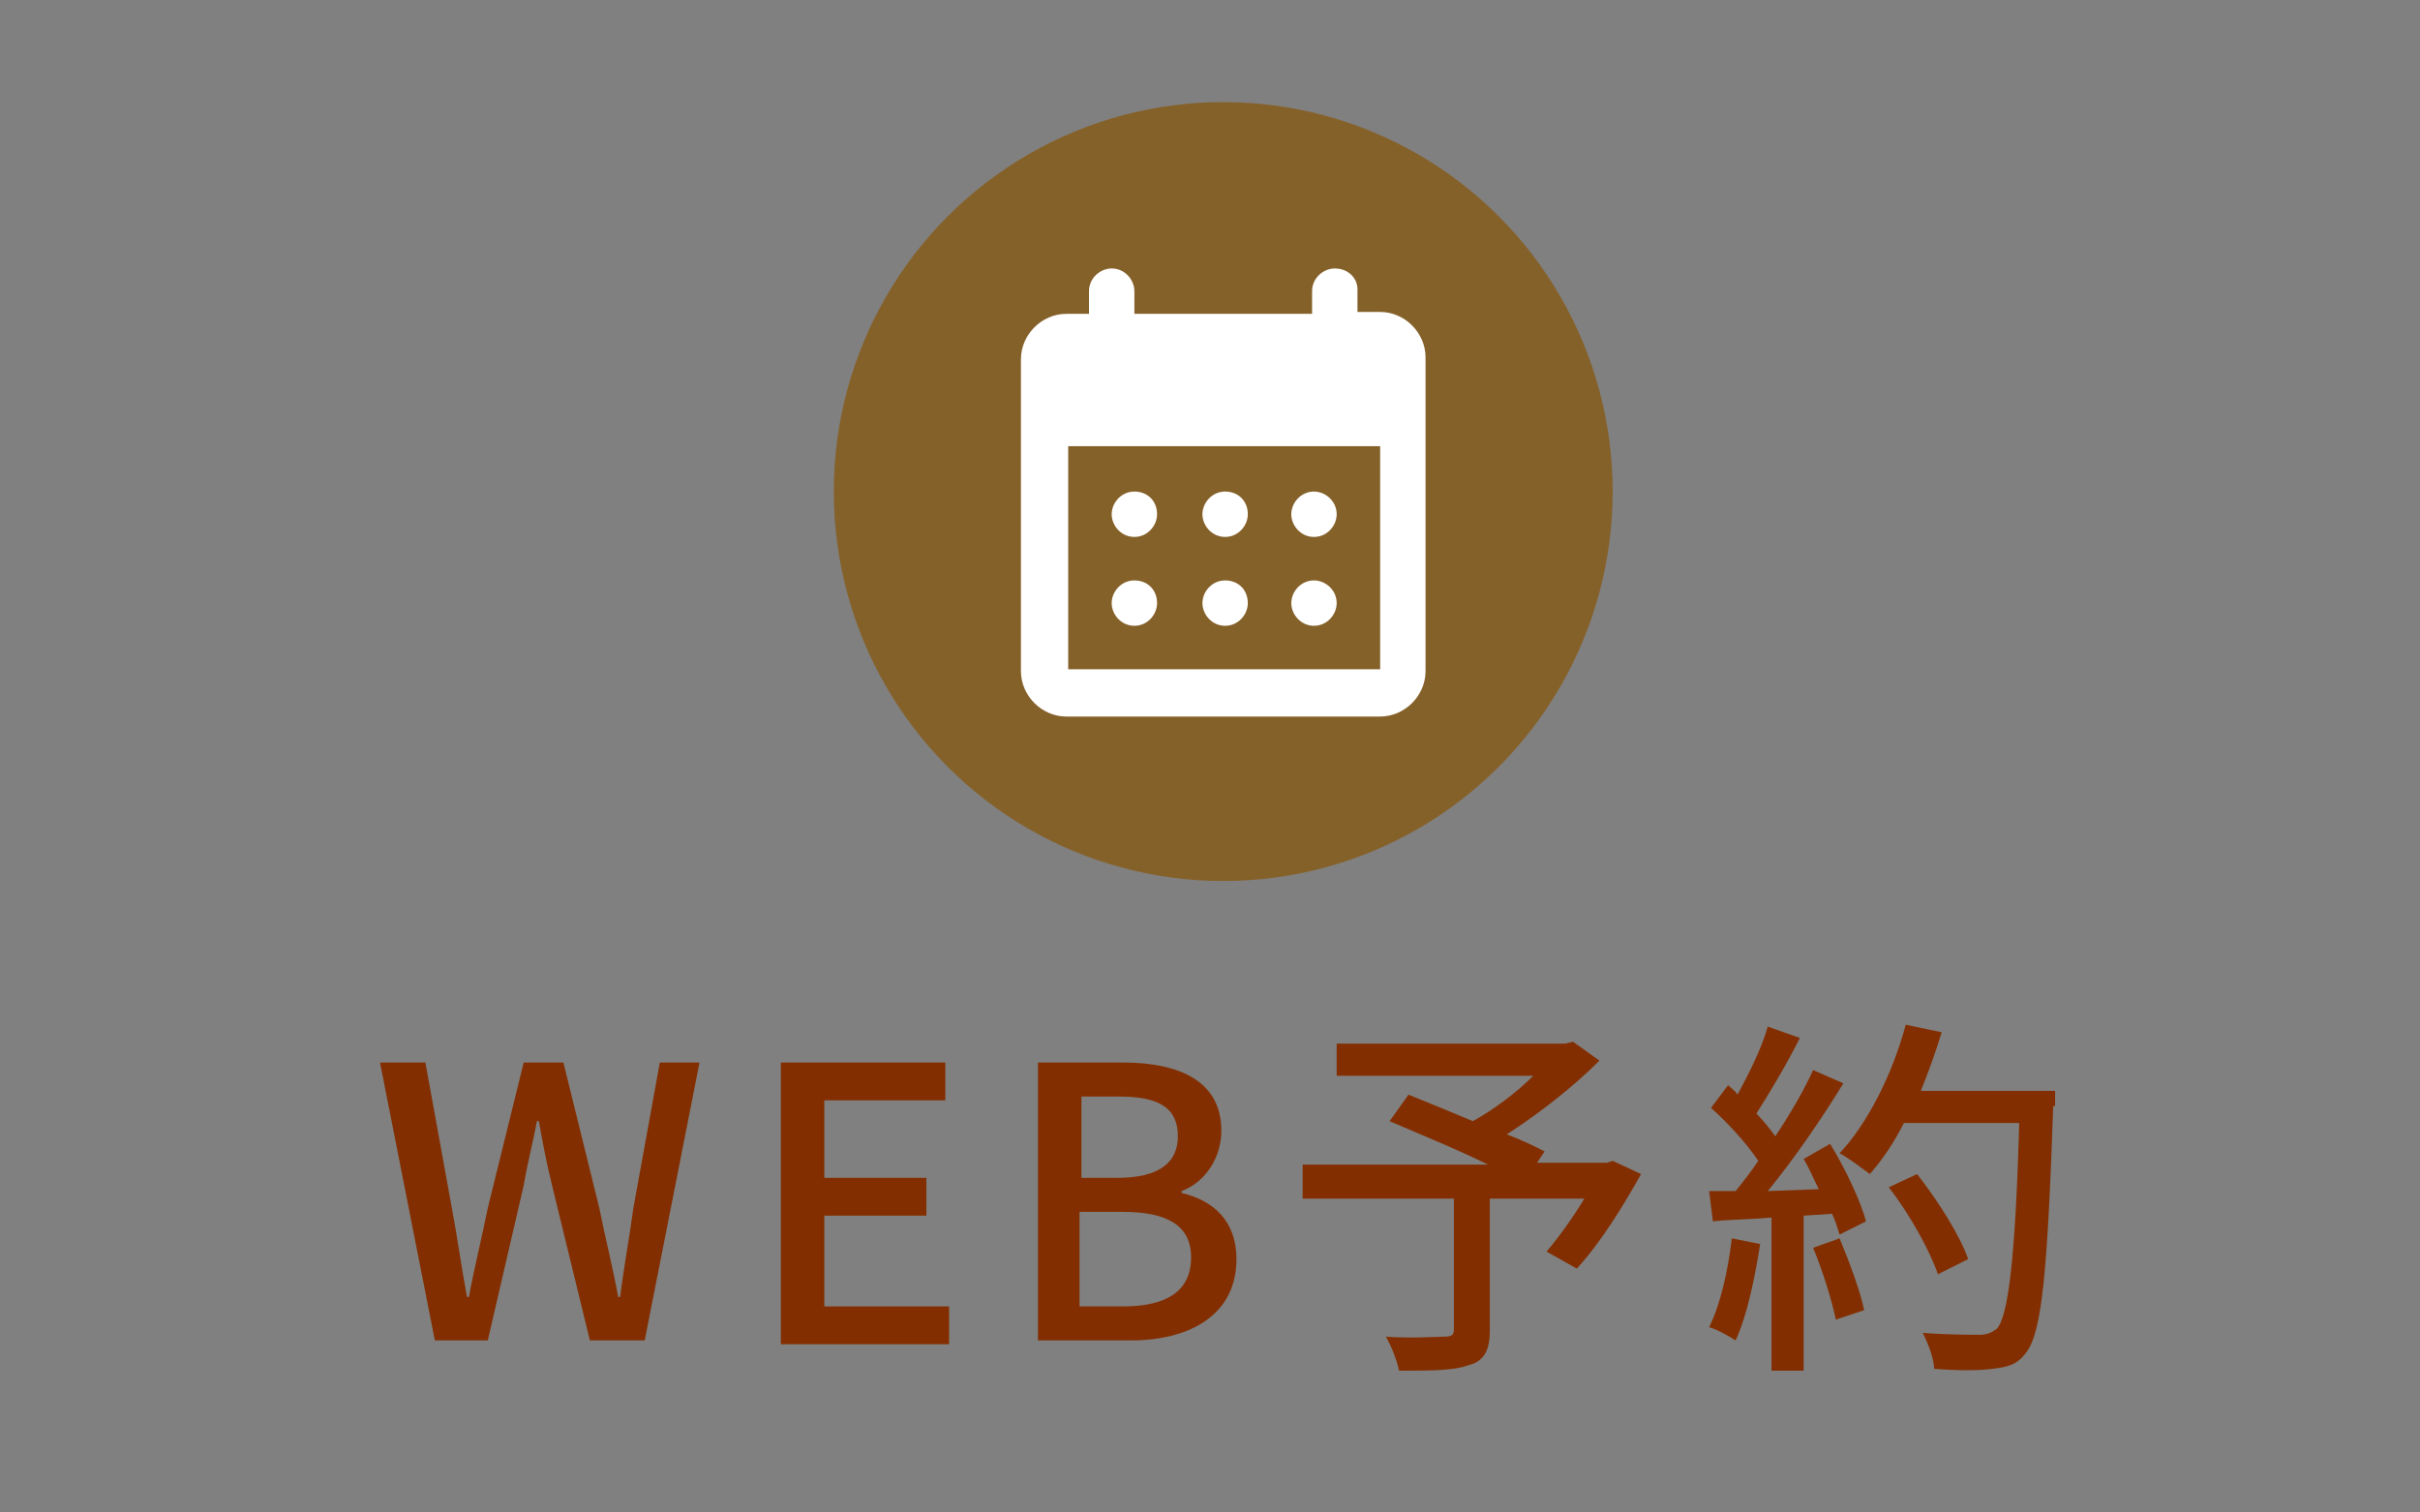
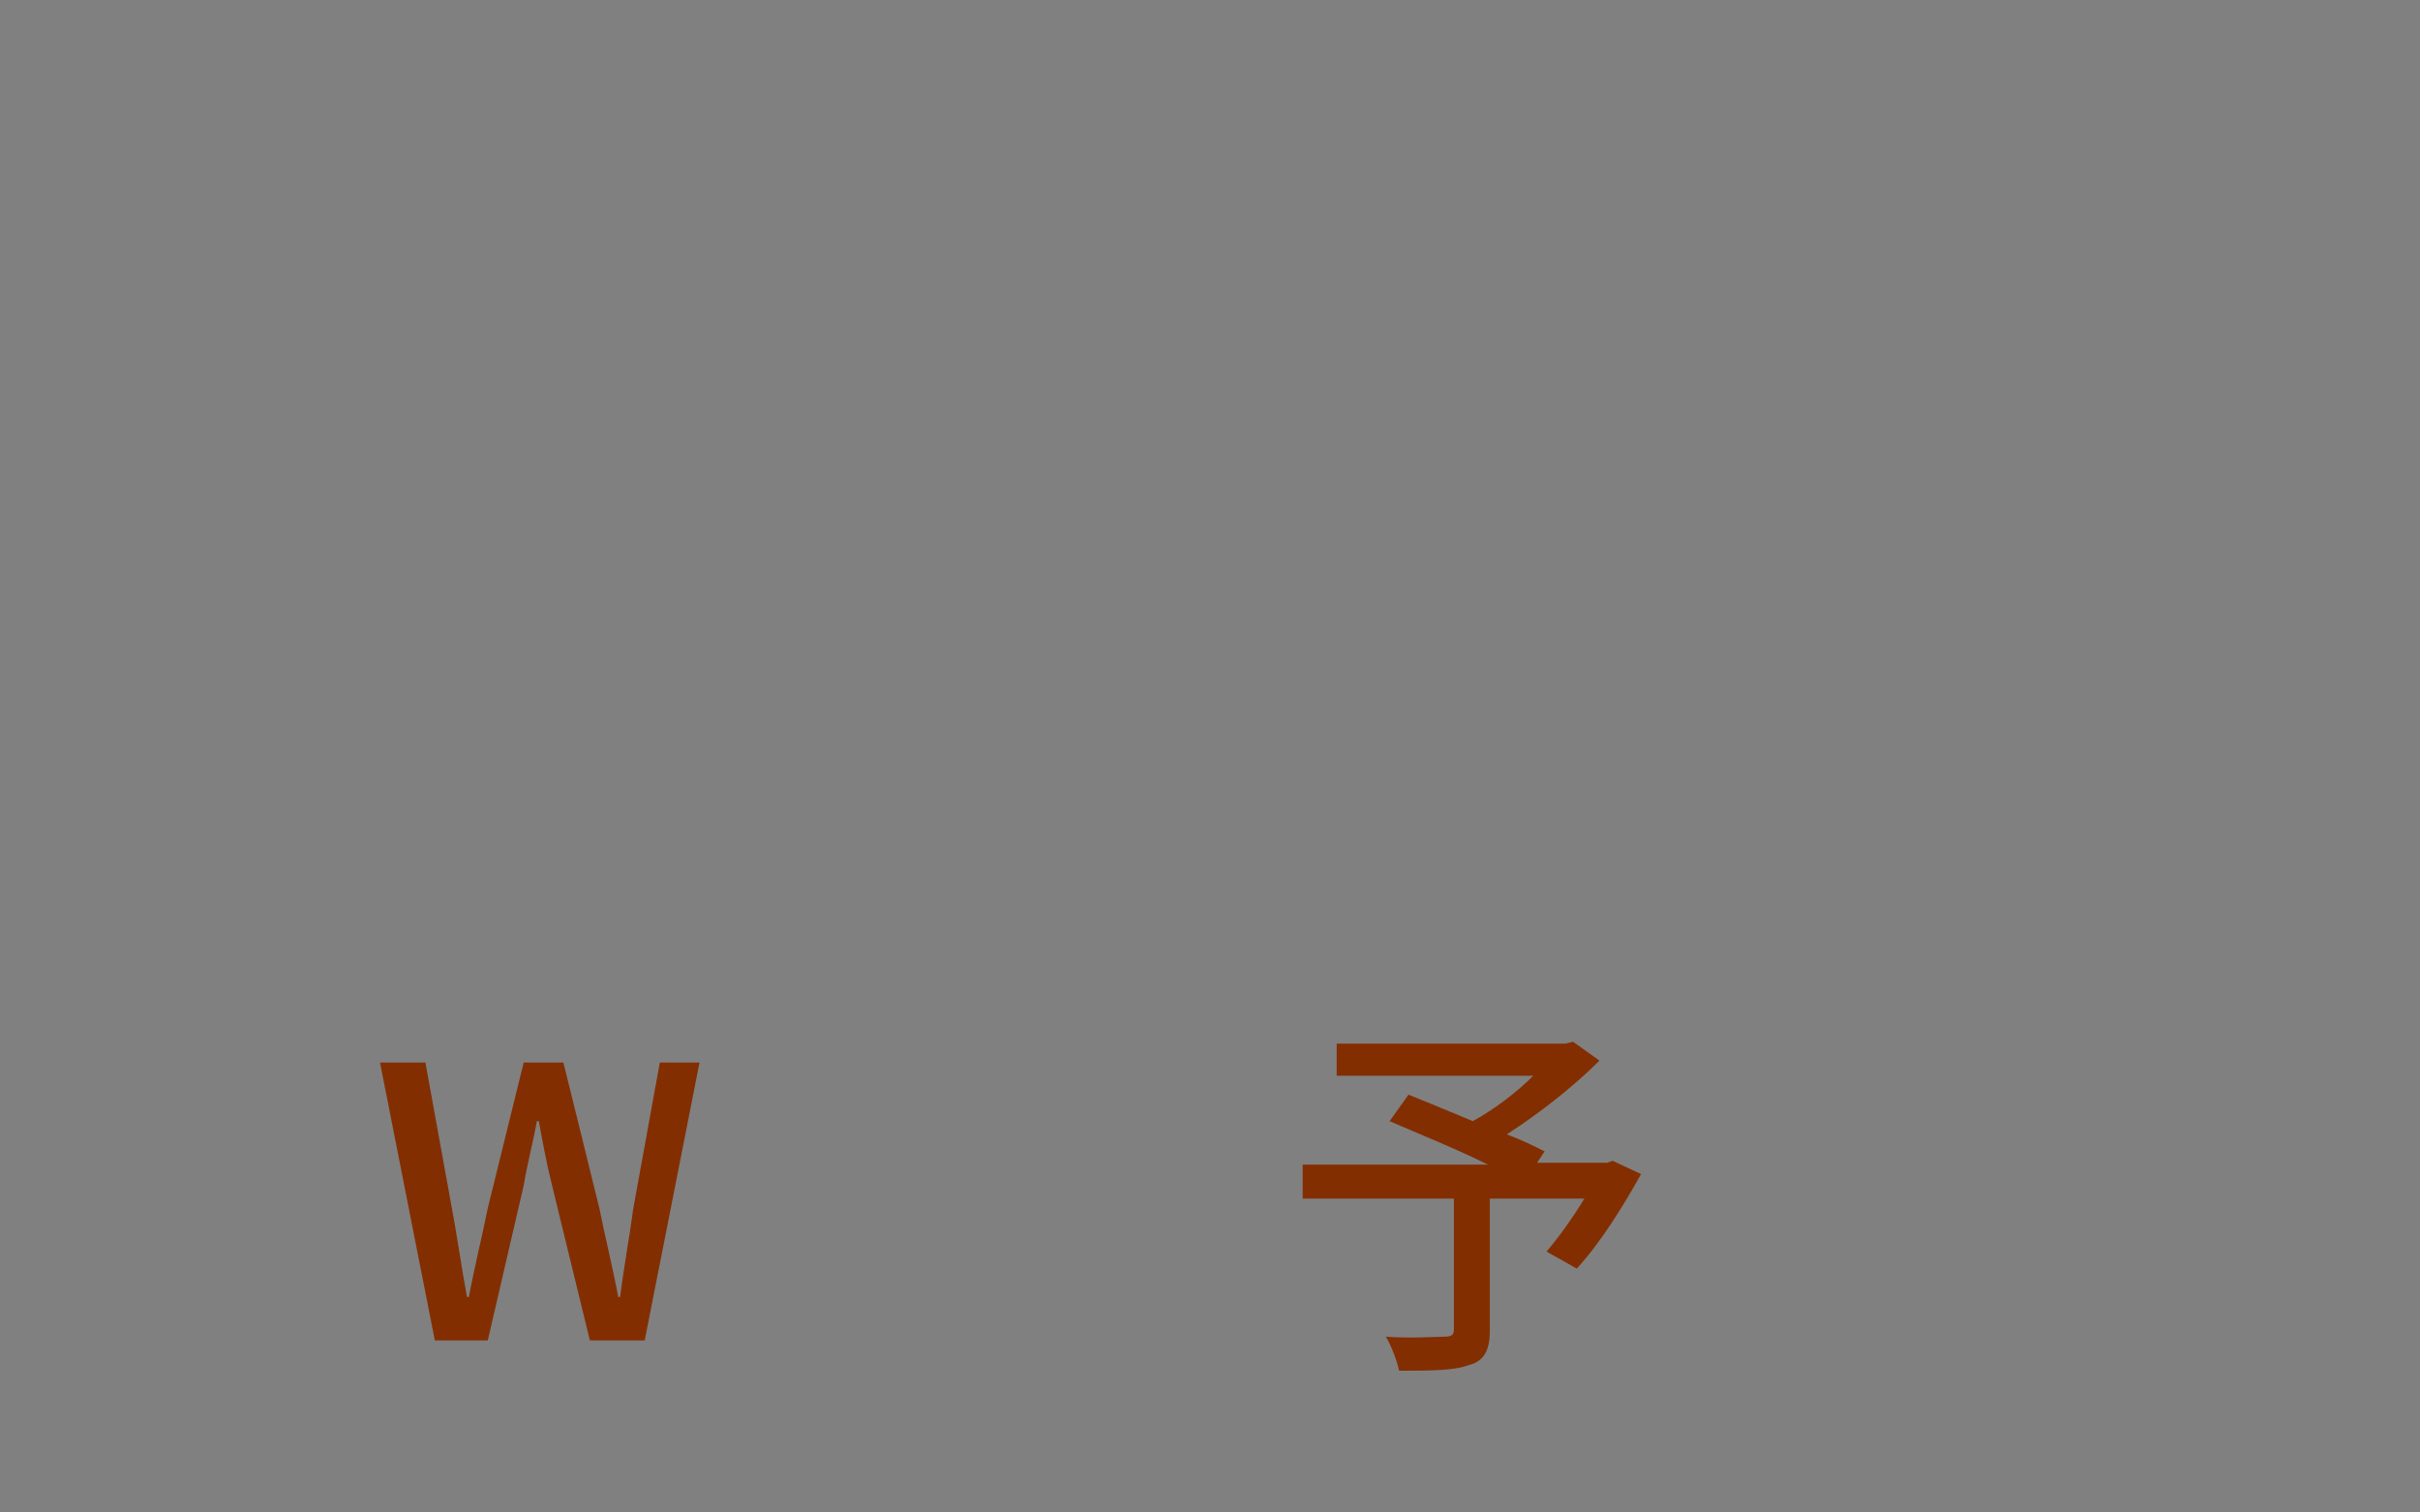
<svg xmlns="http://www.w3.org/2000/svg" version="1.1" id="レイヤー_1" x="0px" y="0px" width="128px" height="80px" viewBox="0 0 128 80" style="enable-background:new 0 0 128 80;" xml:space="preserve">
  <rect x="0" y="0" width="128" height="80" fill="#808080" stroke="none" />
  <style type="text/css">
	.st0{fill:#85612A;}
	.st1{fill:#FFFFFF;}
	.st2{fill:#832E00;}
</style>
  <g>
-     <circle class="st0" cx="64.7" cy="26" r="20.6" />
    <g>
-       <path class="st1" d="M70.6,14.2c-0.6,0-1.2,0.5-1.2,1.2v1.2H60v-1.2c0-0.6-0.5-1.2-1.2-1.2c-0.6,0-1.2,0.5-1.2,1.2v1.2h-1.2    c-1.3,0-2.4,1.1-2.4,2.4v16.5c0,1.3,1.1,2.4,2.4,2.4H73c1.3,0,2.4-1.1,2.4-2.4V18.9c0-1.3-1.1-2.4-2.4-2.4h-1.2v-1.2    C71.8,14.7,71.3,14.2,70.6,14.2z M73,35.4H56.5V23.6H73V35.4z M63.6,27.2c0-0.6,0.5-1.2,1.2-1.2s1.2,0.5,1.2,1.2    c0,0.6-0.5,1.2-1.2,1.2S63.6,27.8,63.6,27.2z M58.8,27.2c0-0.6,0.5-1.2,1.2-1.2s1.2,0.5,1.2,1.2c0,0.6-0.5,1.2-1.2,1.2    S58.8,27.8,58.8,27.2z M68.3,27.2c0-0.6,0.5-1.2,1.2-1.2c0.6,0,1.2,0.5,1.2,1.2c0,0.6-0.5,1.2-1.2,1.2    C68.8,28.4,68.3,27.8,68.3,27.2z M63.6,31.9c0-0.6,0.5-1.2,1.2-1.2s1.2,0.5,1.2,1.2c0,0.6-0.5,1.2-1.2,1.2S63.6,32.5,63.6,31.9z     M58.8,31.9c0-0.6,0.5-1.2,1.2-1.2s1.2,0.5,1.2,1.2c0,0.6-0.5,1.2-1.2,1.2S58.8,32.5,58.8,31.9z M68.3,31.9c0-0.6,0.5-1.2,1.2-1.2    c0.6,0,1.2,0.5,1.2,1.2c0,0.6-0.5,1.2-1.2,1.2C68.8,33.1,68.3,32.5,68.3,31.9z" />
-     </g>
+       </g>
  </g>
  <g>
    <path class="st2" d="M20.1,56.2h2.4l1.4,7.7c0.3,1.6,0.5,3.1,0.8,4.7h0.1c0.3-1.6,0.7-3.2,1-4.7l1.9-7.7h2.1l1.9,7.7   c0.3,1.5,0.7,3.1,1,4.7h0.1c0.2-1.6,0.5-3.2,0.7-4.7l1.4-7.7H37l-2.9,14.7h-2.9l-2-8.2c-0.3-1.2-0.5-2.3-0.7-3.4h-0.1   c-0.2,1.1-0.5,2.2-0.7,3.4l-1.9,8.2h-2.8L20.1,56.2z" />
-     <path class="st2" d="M41.3,56.2H50v2h-6.4v4.1H49v2h-5.4v4.8h6.6v2h-8.9V56.2z" />
-     <path class="st2" d="M54.8,56.2h4.6c3,0,5.2,1,5.2,3.6c0,1.4-0.8,2.7-2.1,3.2v0.1c1.7,0.4,2.9,1.5,2.9,3.5c0,2.9-2.4,4.3-5.6,4.3   h-4.9V56.2z M59.1,62.3c2.2,0,3.2-0.8,3.2-2.2c0-1.5-1-2.1-3.1-2.1h-2v4.3H59.1z M59.4,69.1c2.3,0,3.6-0.8,3.6-2.6   c0-1.7-1.3-2.4-3.6-2.4h-2.3v5H59.4z" />
    <path class="st2" d="M86.8,62.1c-1,1.8-2.2,3.7-3.4,5l-1.6-0.9c0.6-0.7,1.4-1.8,2-2.8h-5v7c0,1-0.3,1.6-1.1,1.8   c-0.8,0.3-2,0.3-3.7,0.3c-0.1-0.5-0.4-1.3-0.7-1.8c1.3,0.1,2.7,0,3.1,0c0.4,0,0.5-0.1,0.5-0.4v-6.9h-8v-1.8h9.8   c-1.6-0.8-3.6-1.6-5.2-2.3l1-1.4c1,0.4,2.2,0.9,3.4,1.4c1.1-0.6,2.3-1.5,3.2-2.4H70.7v-1.7h12.1l0.4-0.1l1.4,1   c-1.4,1.4-3.2,2.8-4.9,3.9c0.8,0.3,1.4,0.6,2,0.9l-0.4,0.6h3.7l0.3-0.1L86.8,62.1z" />
-     <path class="st2" d="M93.1,65.8c-0.3,1.9-0.7,3.8-1.3,5.1c-0.3-0.2-1-0.6-1.4-0.7c0.6-1.2,1-3,1.2-4.7L93.1,65.8z M96.8,60.5   c0.8,1.3,1.6,3,1.9,4.1l-1.4,0.7c-0.1-0.3-0.2-0.7-0.4-1.1l-1.5,0.1v8.2h-1.7v-8.1c-1.1,0.1-2.2,0.1-3.1,0.2l-0.2-1.6l1.4,0   c0.4-0.5,0.8-1,1.2-1.6c-0.6-0.9-1.6-2-2.5-2.8l0.9-1.2c0.2,0.2,0.4,0.3,0.5,0.5c0.6-1.1,1.3-2.5,1.6-3.6l1.7,0.6   c-0.7,1.4-1.6,2.9-2.3,4c0.4,0.4,0.7,0.8,1,1.2c0.8-1.2,1.5-2.4,2-3.5l1.6,0.7c-1.1,1.8-2.6,4-4,5.7l2.7-0.1   c-0.3-0.6-0.5-1.1-0.8-1.6L96.8,60.5z M97.3,65.5c0.5,1.2,1.1,2.8,1.3,3.8l-1.5,0.5c-0.2-1-0.7-2.6-1.2-3.8L97.3,65.5z M108.6,58.5   c-0.3,8.8-0.6,11.9-1.4,13c-0.5,0.7-1,0.8-1.8,0.9c-0.7,0.1-1.9,0.1-3.1,0c0-0.5-0.3-1.3-0.6-1.9c1.3,0.1,2.5,0.1,3,0.1   c0.4,0,0.6-0.1,0.9-0.3c0.6-0.6,1-3.6,1.2-10.9h-6.1c-0.5,1-1.1,1.9-1.8,2.7c-0.4-0.3-1.2-0.9-1.6-1.1c1.5-1.6,2.8-4.2,3.5-6.8   l1.9,0.4c-0.3,1-0.7,2.1-1.1,3.1h7.1V58.5z M102.5,67.4c-0.4-1.2-1.5-3.2-2.6-4.6l1.5-0.7c1.1,1.4,2.3,3.3,2.7,4.5L102.5,67.4z" />
  </g>
</svg>